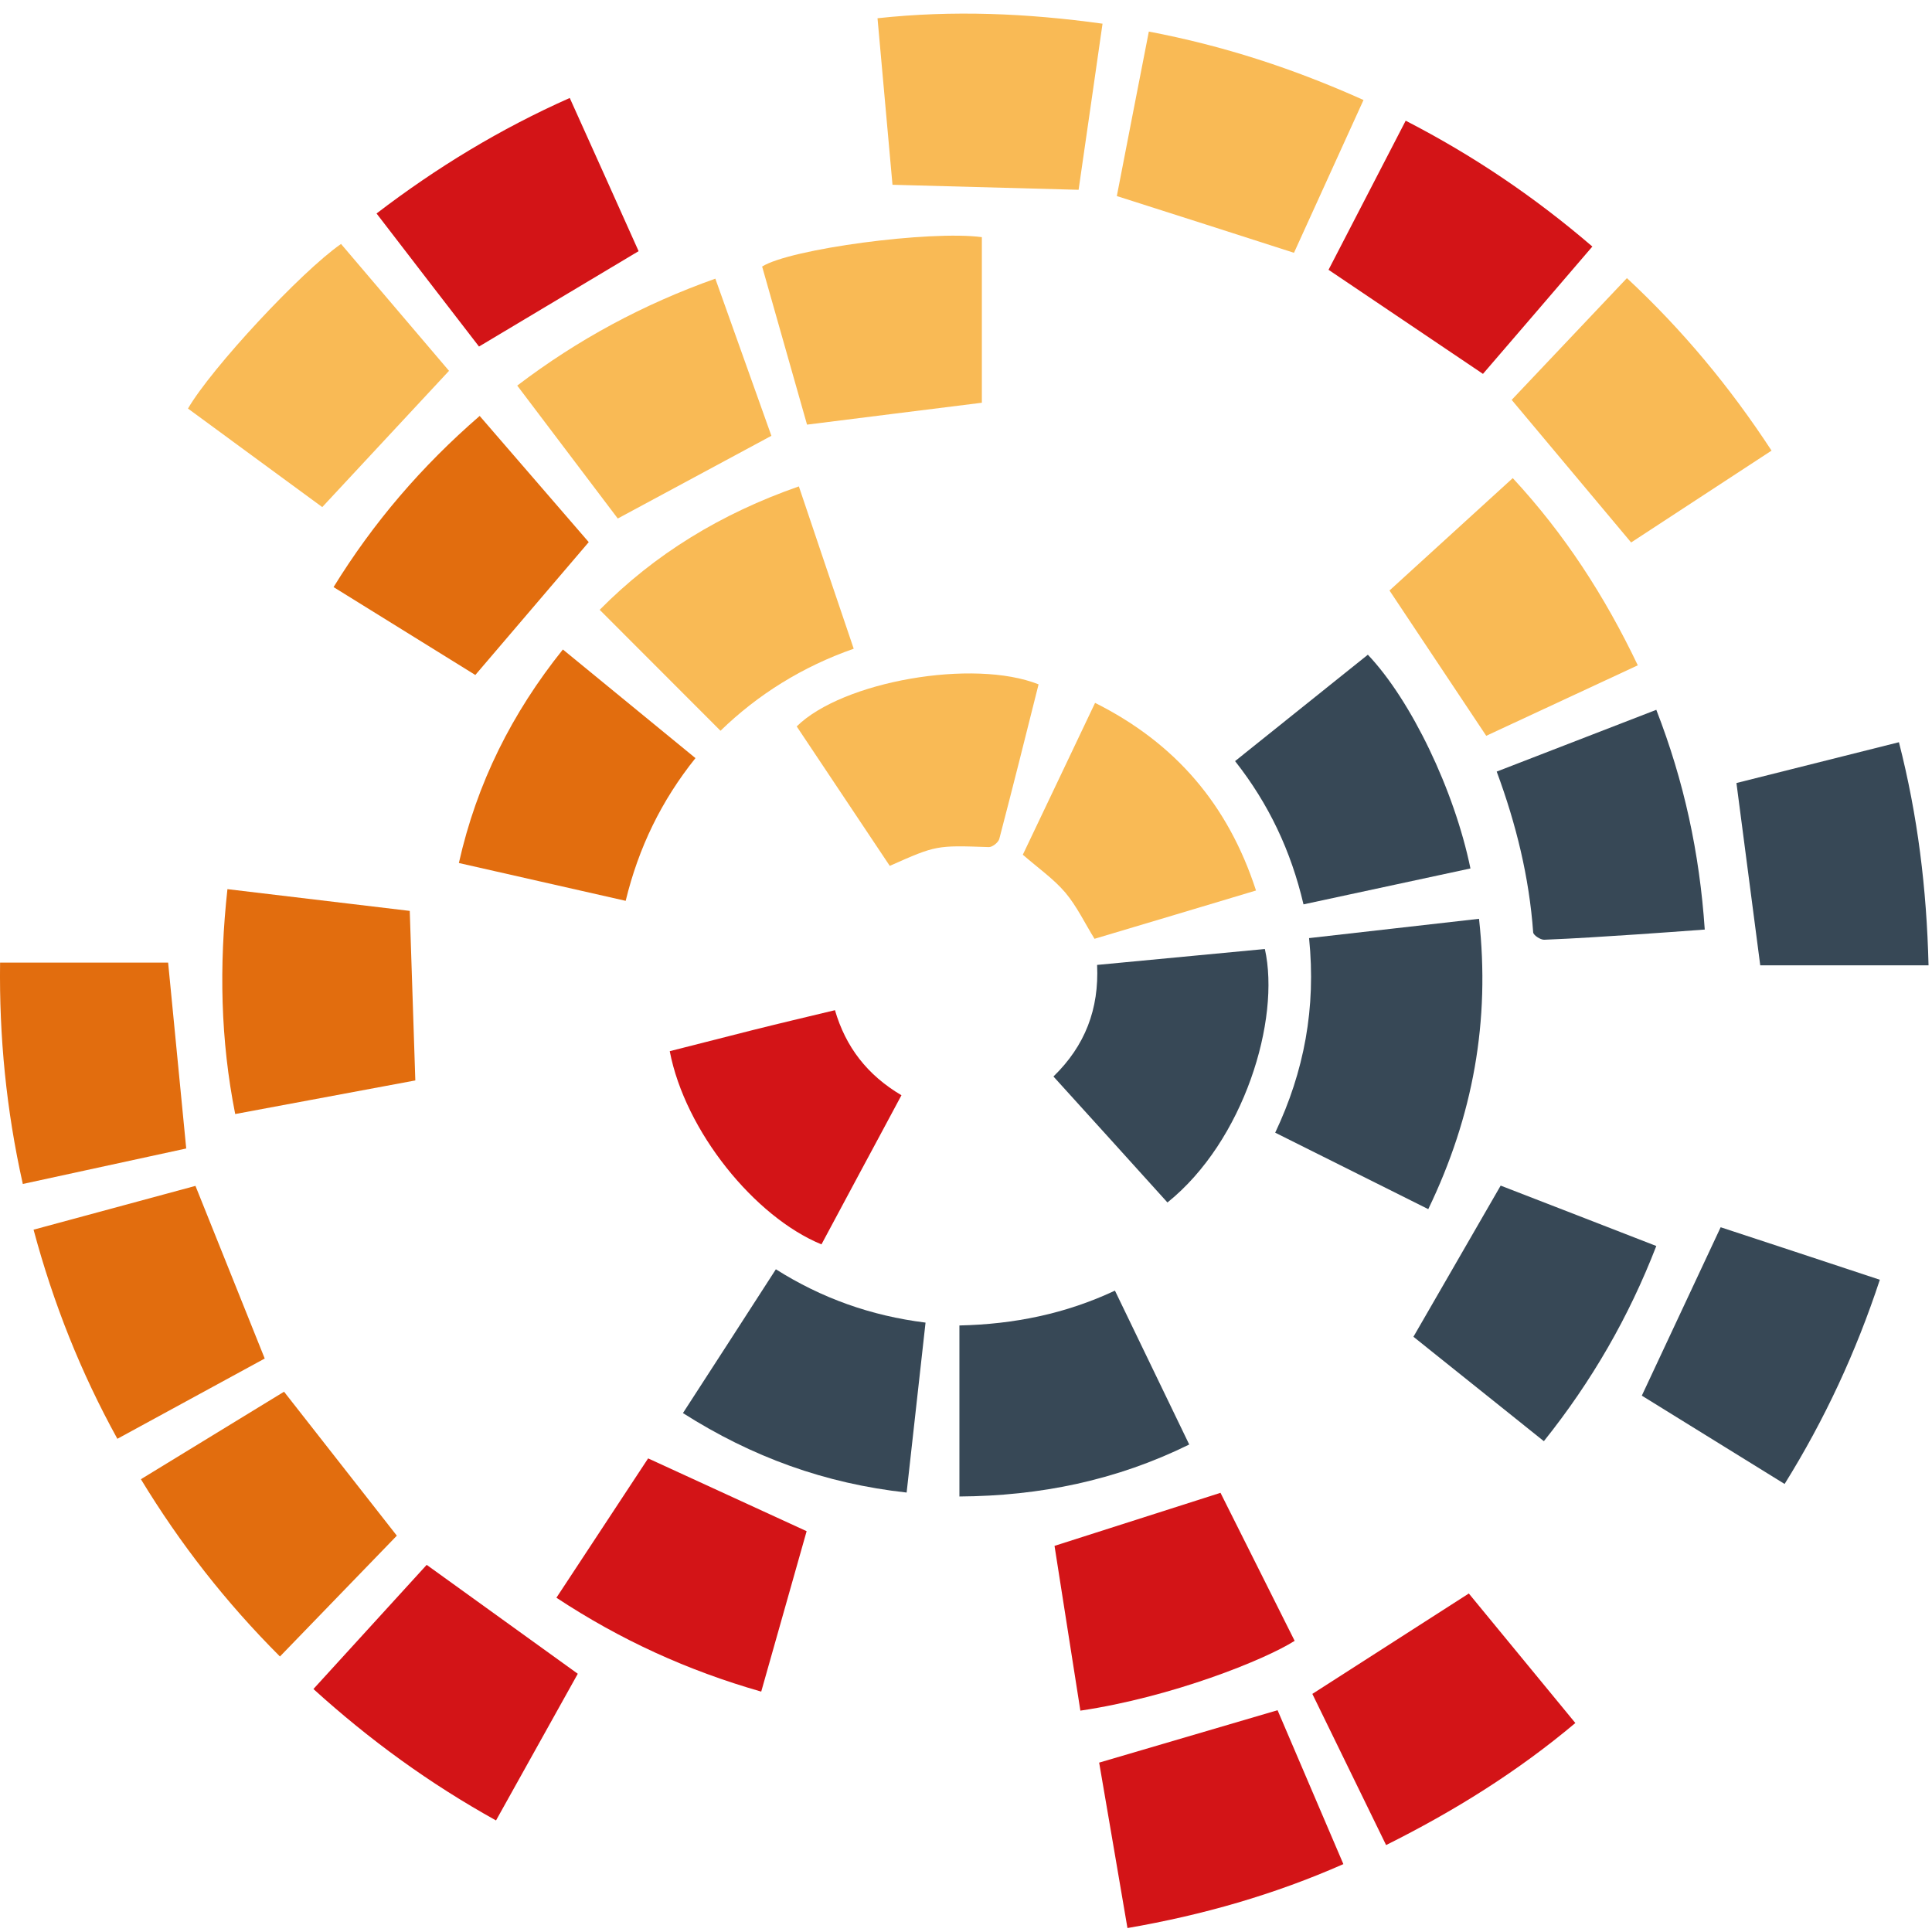
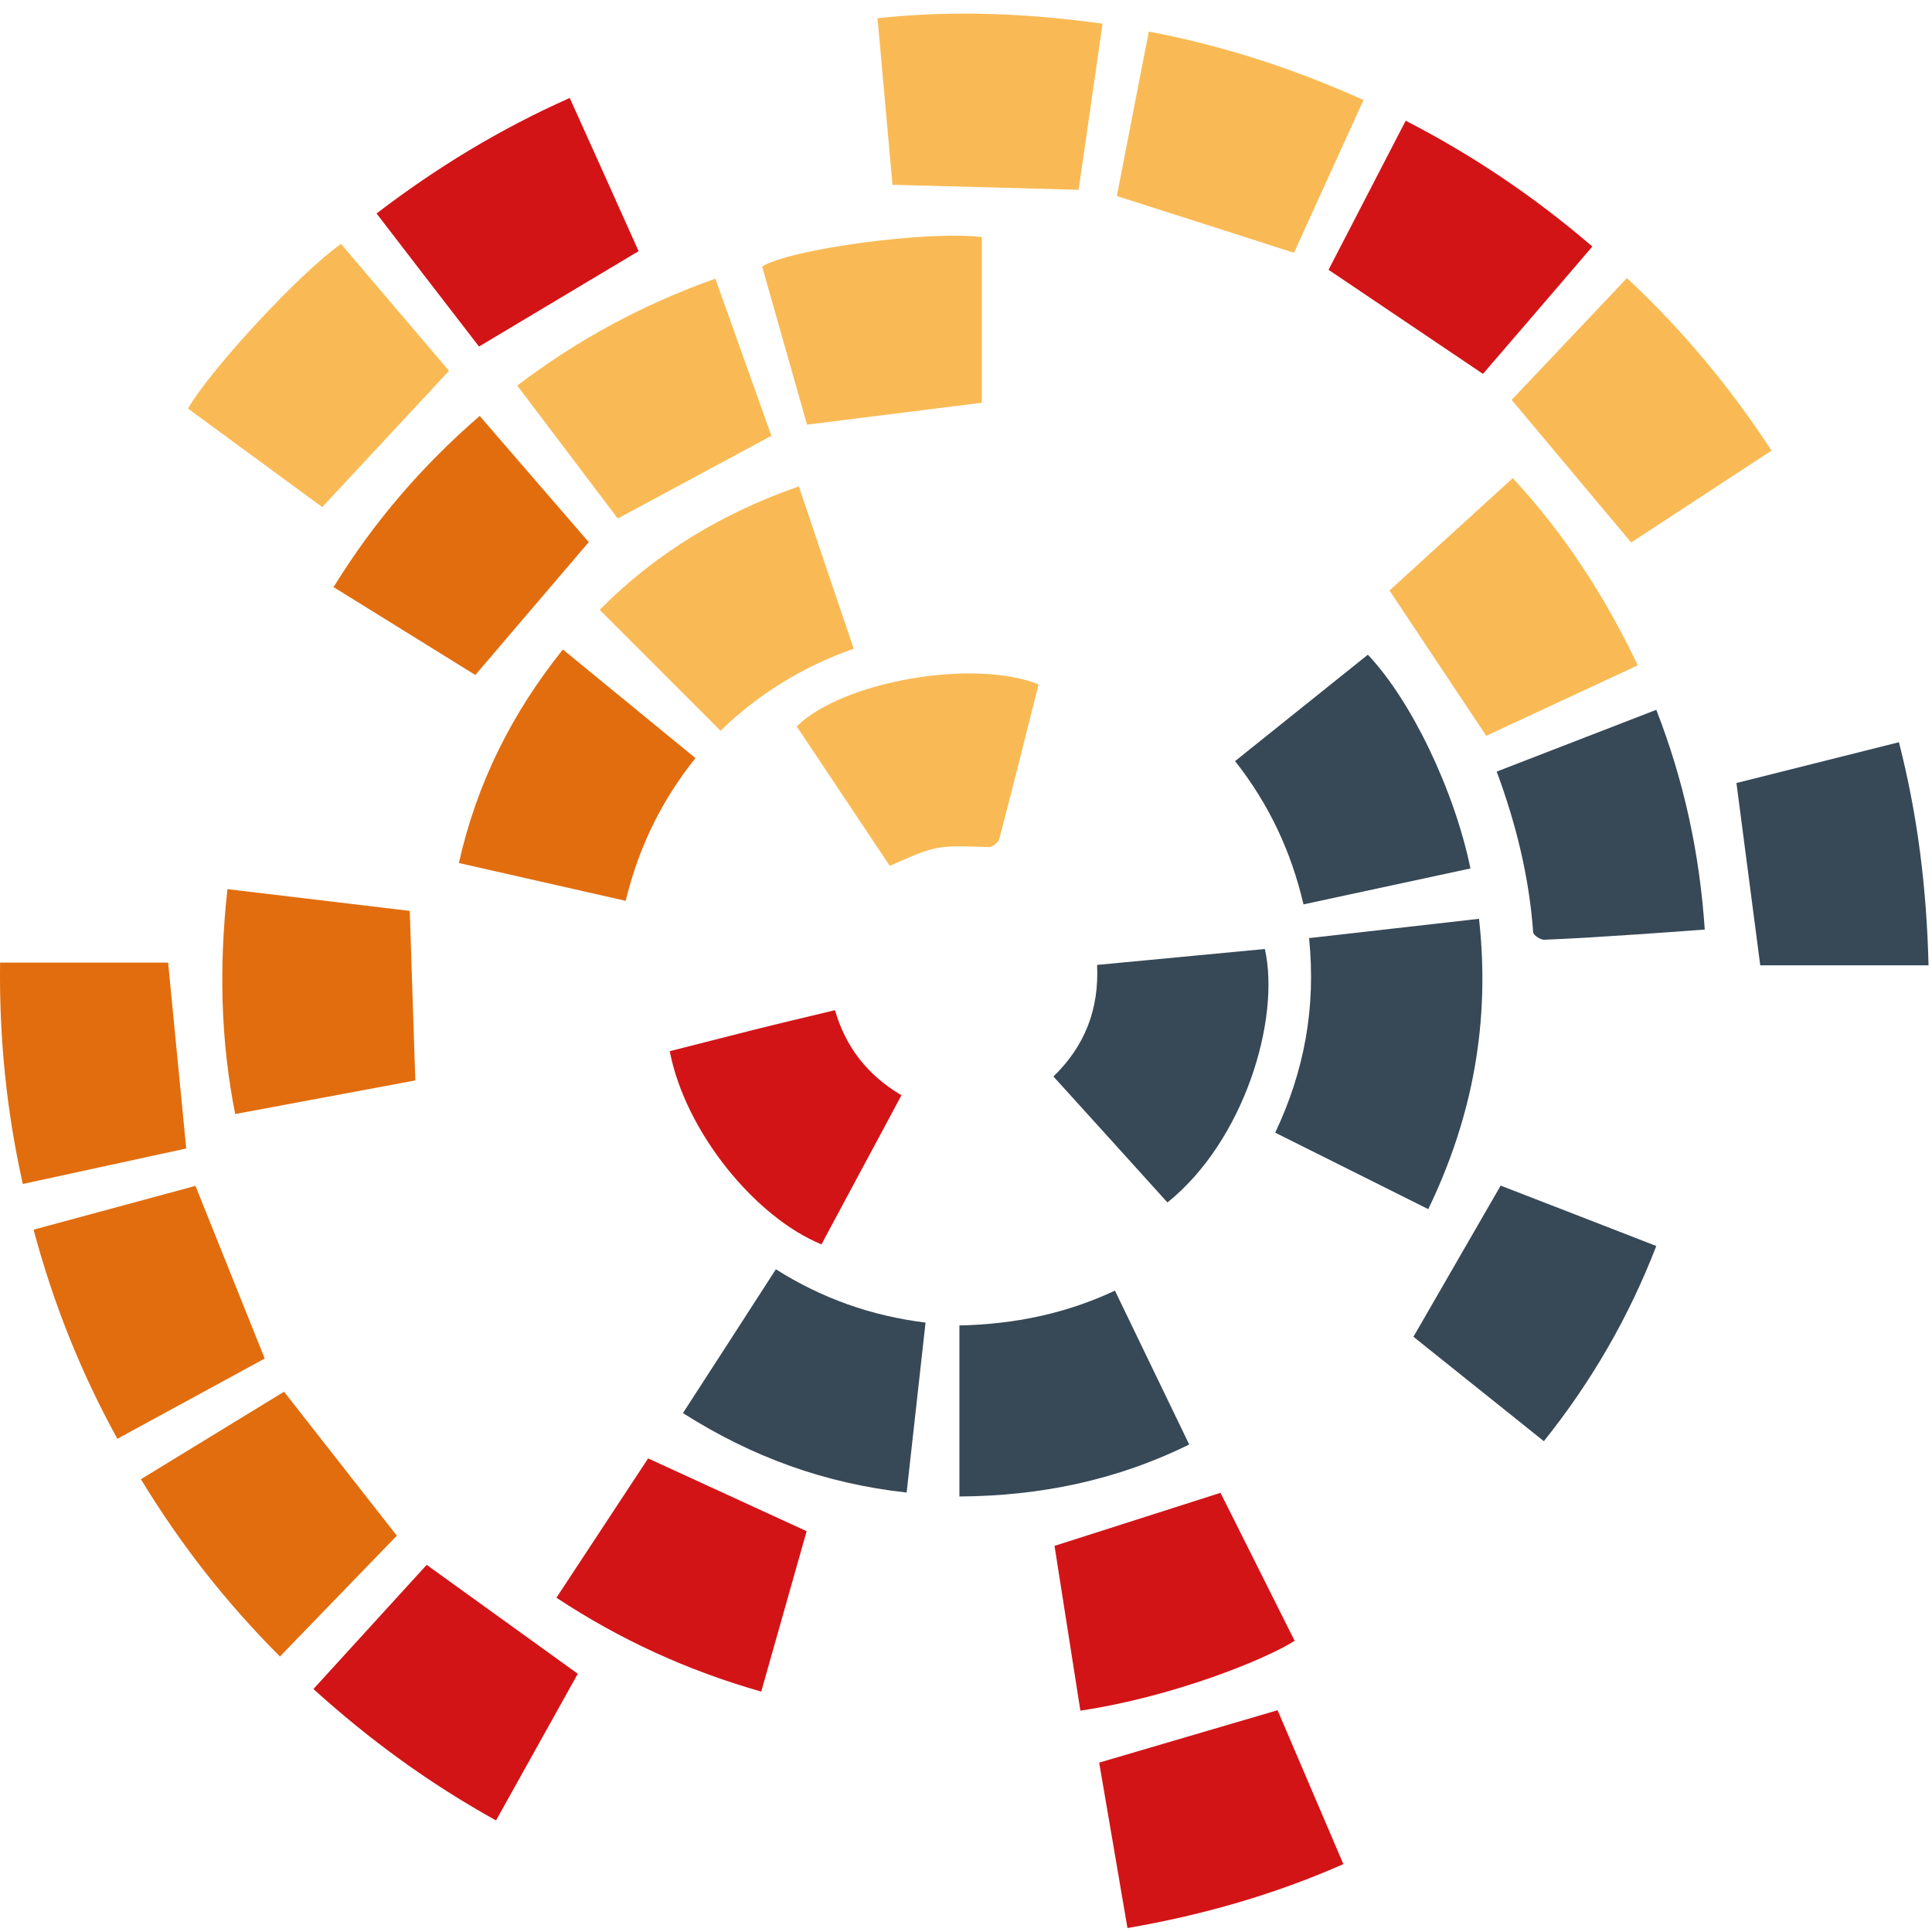
<svg xmlns="http://www.w3.org/2000/svg" width="100" height="100" viewBox="0 0 100 100" fill="none">
  <g id="Progetti">
    <path id="Vector" d="M67.751 48.557C70.709 48.219 73.589 47.895 76.554 47.557C77.138 52.831 76.251 57.768 73.927 62.585C71.286 61.268 68.68 59.965 66.004 58.627C67.504 55.458 68.124 52.162 67.758 48.564L67.751 48.557Z" fill="#374856" />
    <path id="Vector_2" d="M57.068 1.219C56.638 4.19 56.237 7.029 55.828 9.824C52.631 9.74 49.49 9.655 46.195 9.564C45.948 6.845 45.688 3.937 45.42 0.944C49.321 0.521 53.138 0.683 57.068 1.226V1.219Z" fill="#F9BA55" />
    <path id="Vector_3" d="M9.645 59.444C6.878 60.043 4.075 60.655 1.181 61.282C0.321 57.444 -0.045 53.641 0.004 49.824H8.702C9.019 53.085 9.321 56.212 9.638 59.437L9.645 59.444Z" fill="#E26D0E" />
    <path id="Vector_4" d="M98.286 38.409C99.265 42.226 99.723 46 99.821 49.965H91.11C90.709 46.895 90.3 43.754 89.878 40.529C92.561 39.852 95.371 39.148 98.293 38.416L98.286 38.409Z" fill="#374856" />
    <path id="Vector_5" d="M14.497 85.747C11.681 82.93 9.335 79.923 7.293 76.564L14.702 72.035L20.54 79.486L14.49 85.74L14.497 85.747Z" fill="#E26D0E" />
    <path id="Vector_6" d="M82.42 12.761C80.469 15.036 78.596 17.219 76.758 19.352C74.089 17.557 71.462 15.782 68.765 13.965C70.054 11.479 71.392 8.888 72.758 6.247C76.258 8.05 79.427 10.191 82.42 12.761Z" fill="#D31417" />
    <path id="Vector_7" d="M59.462 1.634C63.357 2.374 66.969 3.557 70.575 5.176C69.364 7.838 68.159 10.486 66.976 13.085C63.913 12.099 60.906 11.134 57.807 10.148C58.336 7.423 58.885 4.585 59.462 1.641V1.634Z" fill="#F9BA55" />
    <path id="Vector_8" d="M29.49 5.071C30.702 7.761 31.892 10.402 33.054 13C30.321 14.634 27.603 16.254 24.793 17.937C23.096 15.74 21.314 13.423 19.49 11.05C22.61 8.662 25.906 6.662 29.49 5.071Z" fill="#D31417" />
    <path id="Vector_9" d="M22.089 81C24.737 82.909 27.286 84.747 29.906 86.634C28.54 89.078 27.124 91.627 25.674 94.226C22.237 92.317 19.152 90.078 16.223 87.423C18.209 85.247 20.174 83.092 22.082 81H22.089Z" fill="#D31417" />
    <path id="Vector_10" d="M66.124 88.514C67.23 91.099 68.357 93.74 69.533 96.486C65.955 98.064 62.265 99.12 58.357 99.796C57.857 96.881 57.371 94 56.892 91.233C59.997 90.317 63.005 89.437 66.124 88.521V88.514Z" fill="#D31417" />
-     <path id="Vector_11" d="M67.927 87.676C70.666 85.916 73.293 84.233 76.026 82.479C77.772 84.606 79.631 86.859 81.54 89.183C78.54 91.705 75.272 93.74 71.744 95.5C70.434 92.817 69.159 90.198 67.927 87.676Z" fill="#D31417" />
    <path id="Vector_12" d="M10.117 61.381L13.702 70.317L6.075 74.472C4.188 71.05 2.765 67.479 1.737 63.648L10.117 61.381Z" fill="#E26D0E" />
-     <path id="Vector_13" d="M84.983 72.233C86.357 69.296 87.688 66.451 89.061 63.522C91.723 64.395 94.469 65.303 97.3 66.24C96.068 69.979 94.448 73.472 92.371 76.81C89.835 75.24 87.35 73.705 84.983 72.24V72.233Z" fill="#374856" />
    <path id="Vector_14" d="M84.209 14.395C87.089 17.078 89.54 20.029 91.695 23.324C89.209 24.951 86.765 26.55 84.427 28.078C82.343 25.585 80.314 23.169 78.244 20.698C80.159 18.669 82.166 16.55 84.209 14.395Z" fill="#F9BA55" />
    <path id="Vector_15" d="M23.244 19.191C21.04 21.557 18.899 23.86 16.68 26.247C14.427 24.592 12.075 22.866 9.73 21.148C10.934 19.064 15.596 14.05 17.652 12.627C19.526 14.831 21.406 17.035 23.244 19.198V19.191Z" fill="#F9BA55" />
    <path id="Vector_16" d="M56.786 49.944C59.758 49.662 62.617 49.388 65.469 49.12C66.286 52.768 64.392 59.057 60.427 62.24C58.476 60.078 56.519 57.916 54.526 55.719C56.166 54.127 56.892 52.226 56.786 49.944Z" fill="#374856" />
    <path id="Vector_17" d="M11.772 46.022L21.209 47.148C21.378 52.233 21.328 50.838 21.497 55.923L12.174 57.662C11.413 53.831 11.335 50.014 11.772 46.022Z" fill="#E26D0E" />
    <path id="Vector_18" d="M49.659 77.458V68.606C52.497 68.543 55.159 68 57.709 66.803C59.005 69.486 60.265 72.092 61.554 74.768C57.779 76.627 53.836 77.43 49.659 77.458Z" fill="#374856" />
    <path id="Vector_19" d="M41.772 21.979C41.026 19.346 40.237 16.564 39.448 13.796C40.899 12.881 48.138 11.916 50.821 12.275V20.846C47.751 21.226 44.814 21.599 41.772 21.979Z" fill="#F9BA55" />
    <path id="Vector_20" d="M88.244 48.113C87.004 48.205 85.85 48.289 84.688 48.367C83.103 48.472 81.511 48.578 79.927 48.641C79.737 48.648 79.371 48.409 79.357 48.261C79.152 45.409 78.476 42.655 77.469 39.937C80.244 38.867 82.962 37.81 85.73 36.74C87.166 40.43 87.969 44.155 88.237 48.106L88.244 48.113Z" fill="#374856" />
    <path id="Vector_21" d="M37.293 37.824C35.202 35.733 33.152 33.676 31.04 31.564C33.885 28.683 37.328 26.578 41.349 25.176C42.3 28 43.23 30.761 44.188 33.578C41.533 34.507 39.23 35.944 37.293 37.824Z" fill="#F9BA55" />
    <path id="Vector_22" d="M46.927 77.254C42.702 76.789 38.927 75.416 35.349 73.141C36.955 70.662 38.54 68.212 40.159 65.698C42.533 67.198 45.082 68.106 47.906 68.458C47.582 71.402 47.258 74.296 46.927 77.254Z" fill="#374856" />
    <path id="Vector_23" d="M39.399 87.557C35.582 86.465 32.11 84.881 28.8 82.698C30.434 80.212 32.04 77.775 33.547 75.486C36.293 76.747 38.969 77.972 41.751 79.254C41.011 81.867 40.216 84.669 39.399 87.564V87.557Z" fill="#D31417" />
    <path id="Vector_24" d="M29.138 33.62L35.997 39.24C34.237 41.437 33.054 43.867 32.385 46.627L23.751 44.669C24.68 40.529 26.497 36.909 29.138 33.613V33.62Z" fill="#E26D0E" />
    <path id="Vector_25" d="M63.927 39.395C66.244 37.536 68.526 35.712 70.8 33.888C73.04 36.247 75.279 40.909 76.11 44.951C73.244 45.571 70.385 46.184 67.469 46.81C66.821 44.043 65.674 41.613 63.927 39.395Z" fill="#374856" />
    <path id="Vector_26" d="M84.772 34.437C82.047 35.705 79.42 36.923 76.927 38.085C75.244 35.557 73.596 33.085 71.92 30.564C73.941 28.726 76.082 26.768 78.3 24.747C80.983 27.641 83.061 30.852 84.772 34.437Z" fill="#F9BA55" />
    <path id="Vector_27" d="M30.476 28.057L24.603 34.937L17.265 30.388C19.328 27.043 21.814 24.141 24.828 21.529L30.476 28.064V28.057Z" fill="#E26D0E" />
    <path id="Vector_28" d="M26.772 19.958C29.92 17.564 33.286 15.754 37.026 14.423C38.026 17.226 39.005 19.965 39.927 22.557C37.251 23.993 34.666 25.395 31.976 26.838C30.328 24.662 28.582 22.352 26.772 19.958Z" fill="#F9BA55" />
    <path id="Vector_29" d="M79.906 74.592C77.575 72.726 75.314 70.916 73.159 69.191C74.674 66.564 76.145 64.022 77.674 61.367C80.244 62.359 82.955 63.416 85.73 64.493C84.307 68.169 82.399 71.479 79.913 74.592H79.906Z" fill="#374856" />
    <path id="Vector_30" d="M55.92 88.543C55.462 85.606 55.004 82.726 54.582 80.014C57.49 79.085 60.272 78.198 63.173 77.268C64.399 79.712 65.709 82.324 67.011 84.93C65.455 85.916 60.666 87.838 55.92 88.543Z" fill="#D31417" />
-     <path id="Vector_31" d="M65.011 46.092C62.124 46.958 59.378 47.782 56.652 48.592C56.145 47.775 55.737 46.909 55.145 46.205C54.54 45.493 53.751 44.944 52.941 44.24C54.138 41.726 55.392 39.099 56.681 36.381C60.843 38.465 63.568 41.655 65.011 46.092Z" fill="#F9BA55" />
    <path id="Vector_32" d="M43.216 52.282C43.772 54.19 44.885 55.641 46.659 56.69C45.955 58 45.265 59.296 44.568 60.585C43.885 61.859 43.202 63.134 42.519 64.409C39.068 62.993 35.462 58.557 34.666 54.409C36.089 54.05 37.511 53.683 38.934 53.324C40.336 52.972 41.744 52.641 43.209 52.289L43.216 52.282Z" fill="#D31417" />
    <path id="Vector_33" d="M53.758 35.416C53.089 38.085 52.42 40.761 51.723 43.423C51.673 43.606 51.364 43.852 51.181 43.845C48.476 43.754 48.476 43.74 46.054 44.817C44.455 42.416 42.843 40 41.237 37.599C43.61 35.261 50.392 34.078 53.758 35.423V35.416Z" fill="#F9BA55" />
  </g>
</svg>